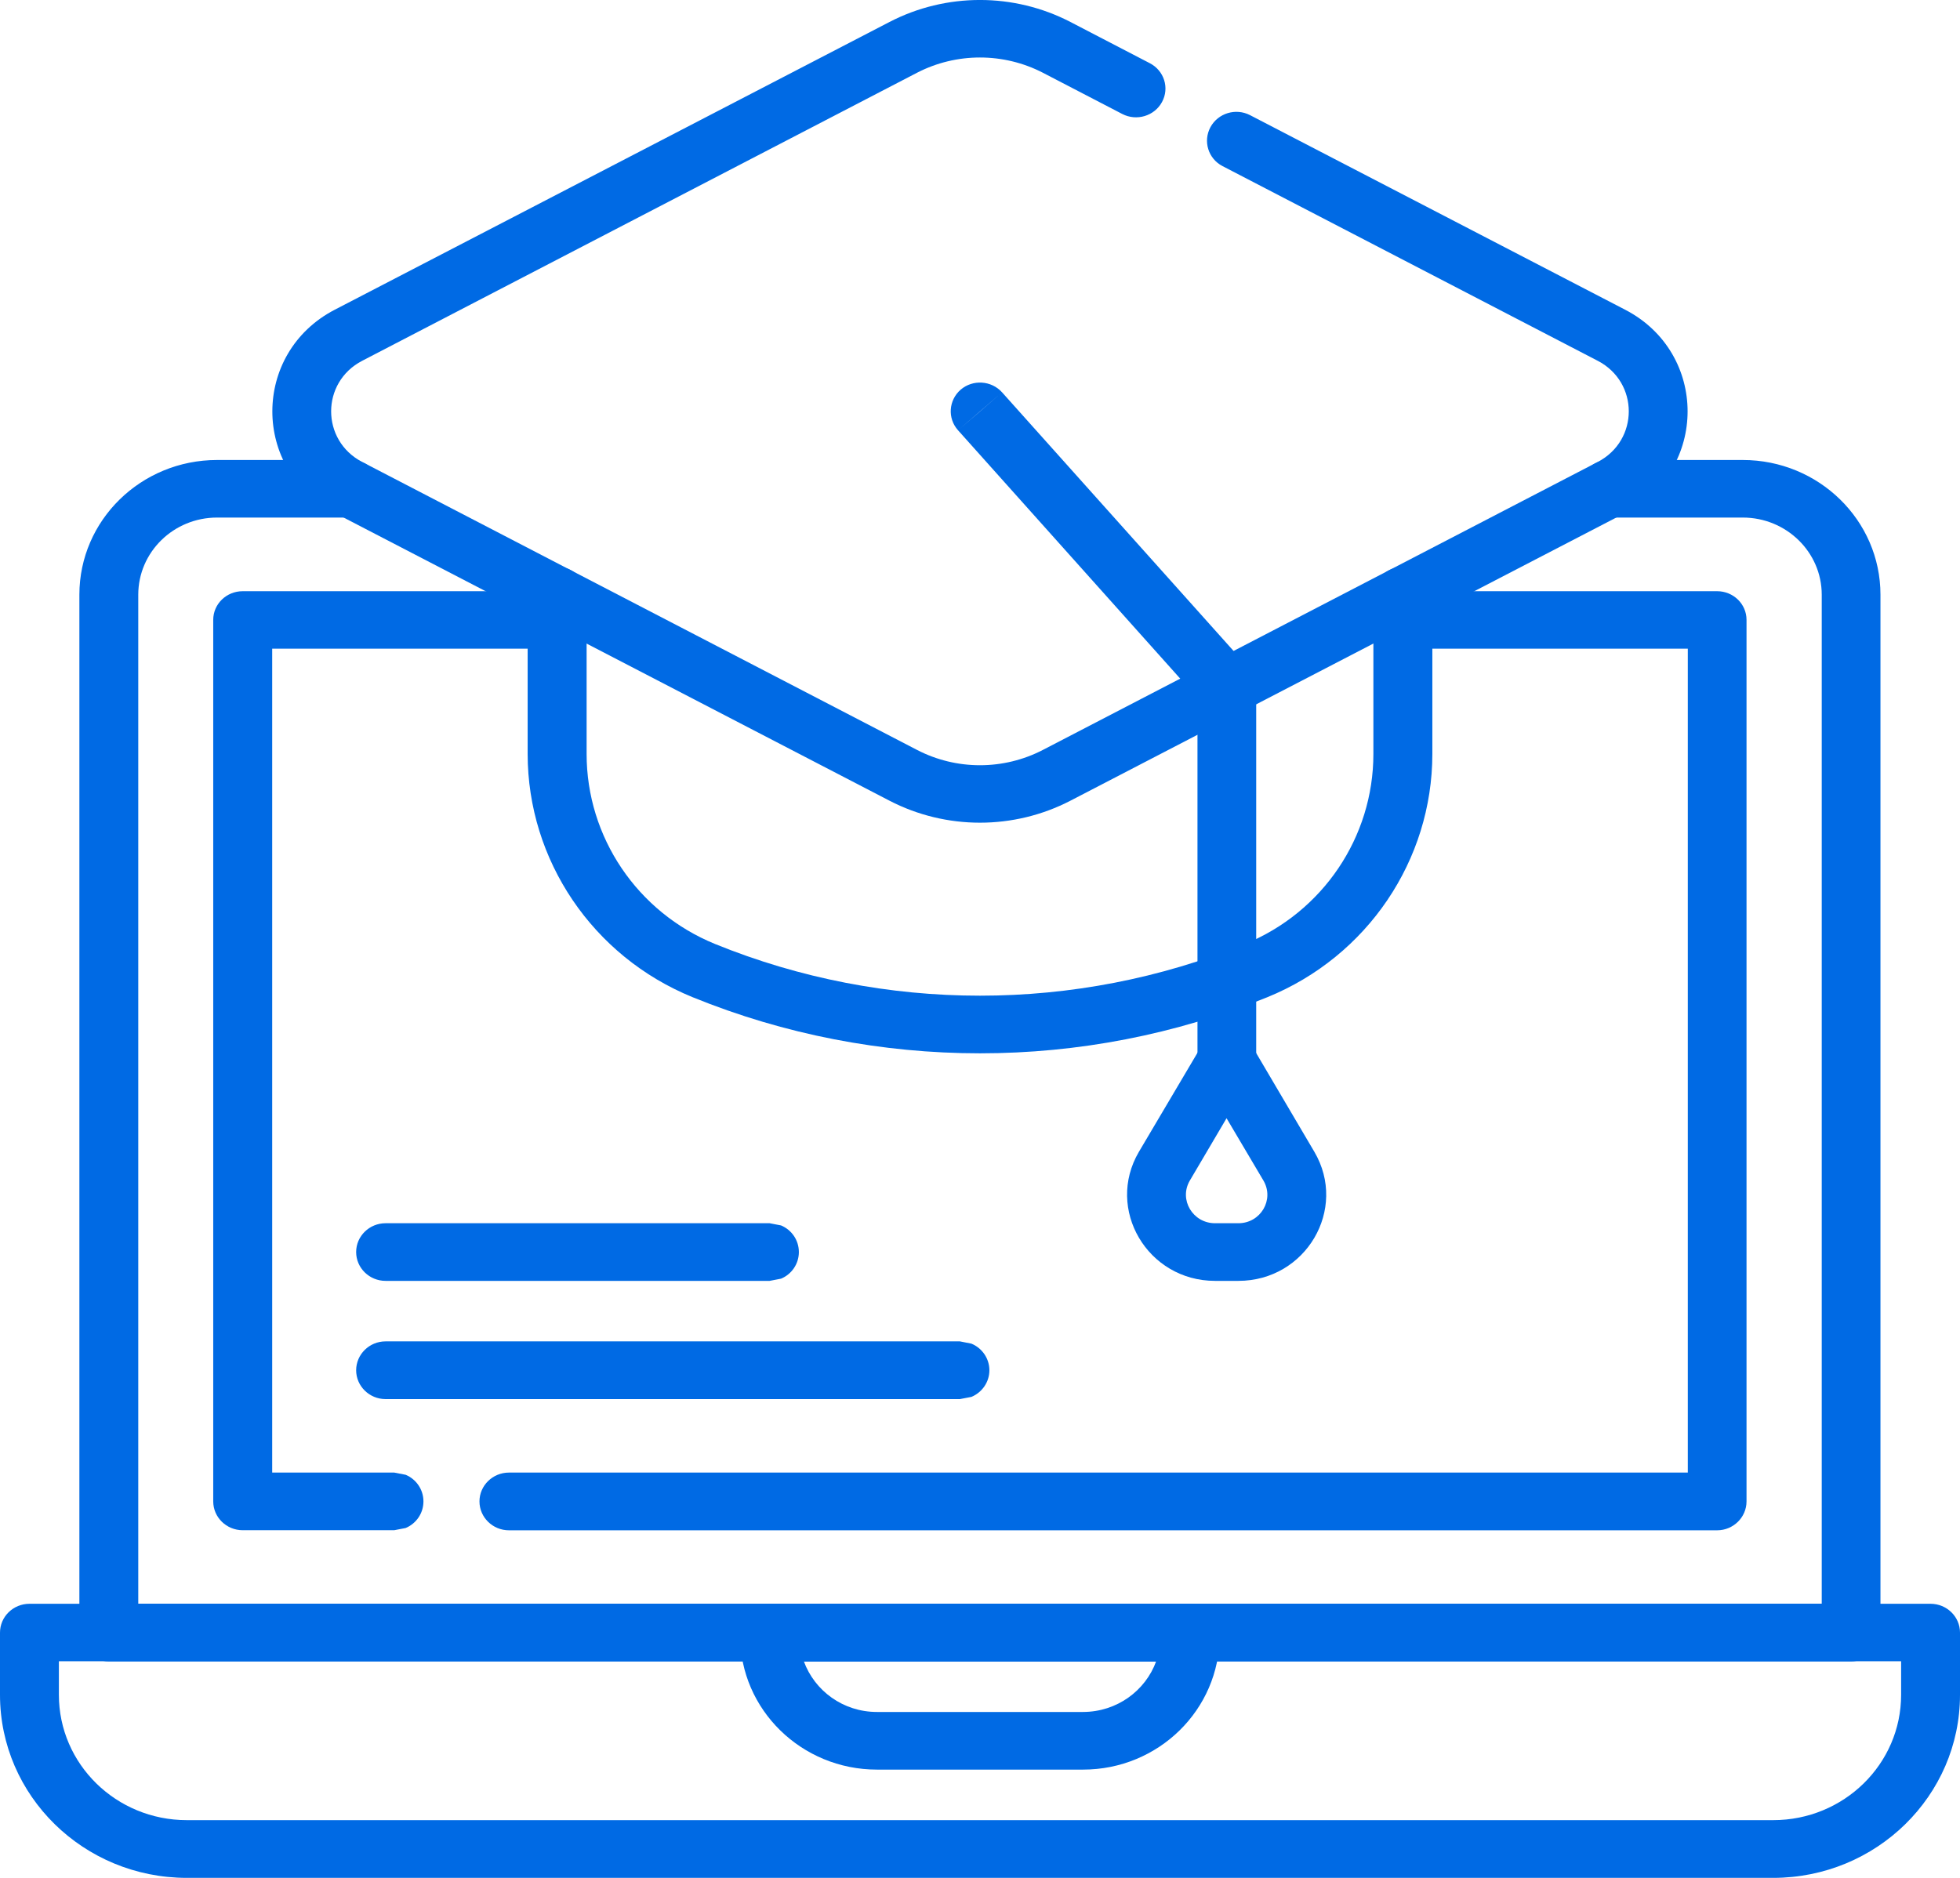
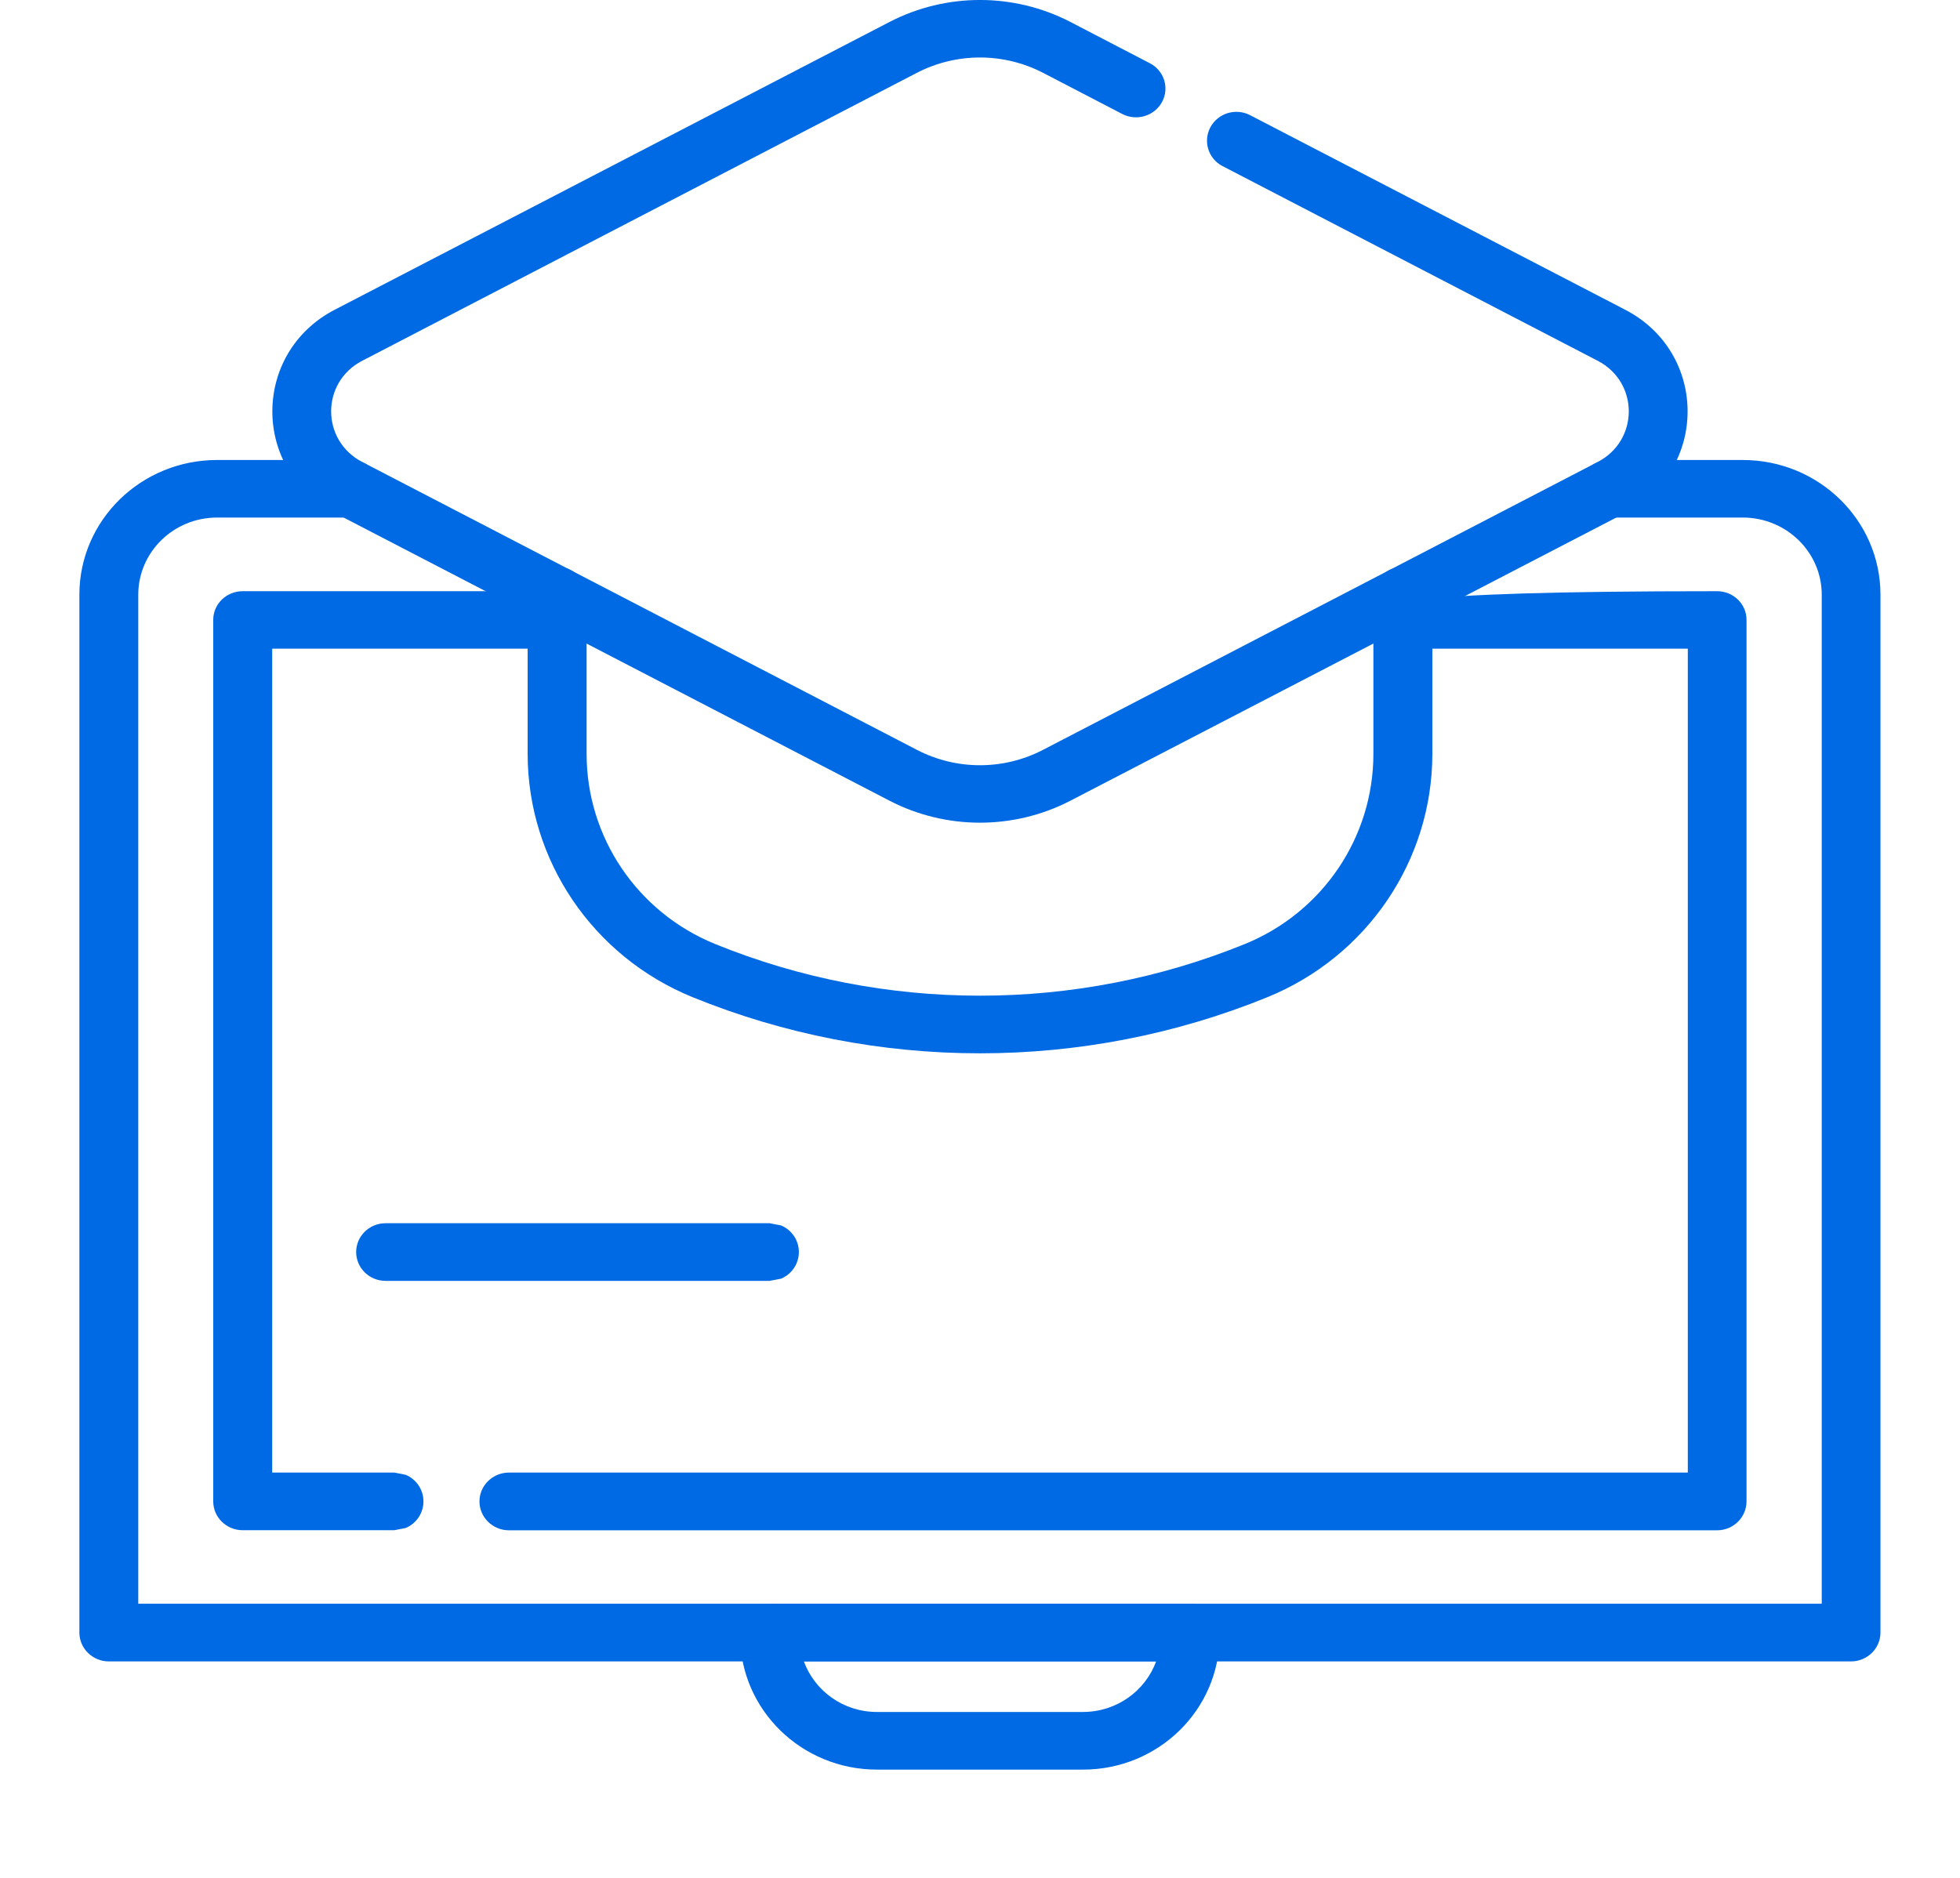
<svg xmlns="http://www.w3.org/2000/svg" width="24" height="23" viewBox="0 0 24 23" fill="none">
  <path d="M22.307 7.284V19.642H1.693V7.284C1.693 6.762 2.125 6.339 2.658 6.339H4.297C4.496 6.339 4.658 6.18 4.658 5.985C4.658 5.791 4.496 5.634 4.297 5.634H2.658C1.727 5.634 0.972 6.372 0.972 7.284V19.996C0.972 20.19 1.134 20.349 1.333 20.349H22.665C22.864 20.349 23.026 20.19 23.026 19.996V7.284C23.026 6.372 22.27 5.634 21.34 5.634H19.7C19.502 5.634 19.342 5.791 19.342 5.985C19.342 6.18 19.502 6.338 19.7 6.339H21.34C21.873 6.339 22.307 6.762 22.307 7.284Z" fill="#006AE4" />
  <path d="M4.827 18.742L4.967 18.715C5.096 18.661 5.185 18.535 5.185 18.389C5.185 18.243 5.096 18.117 4.967 18.063L4.827 18.036H3.333V7.945H6.822L6.96 7.918C7.09 7.864 7.18 7.738 7.18 7.592C7.18 7.446 7.089 7.321 6.96 7.268L6.822 7.241H2.972C2.773 7.241 2.611 7.397 2.611 7.592V18.389C2.611 18.584 2.773 18.742 2.972 18.742H4.827Z" fill="#006AE4" />
-   <path d="M21.026 18.743C21.224 18.743 21.386 18.584 21.386 18.389V7.592C21.386 7.397 21.224 7.241 21.026 7.241H17.178C16.98 7.241 16.818 7.397 16.817 7.592C16.817 7.786 16.979 7.945 17.178 7.945H20.667V18.036H6.232C6.033 18.036 5.871 18.195 5.871 18.389C5.871 18.584 6.033 18.743 6.232 18.743H21.026Z" fill="#006AE4" />
+   <path d="M21.026 18.743C21.224 18.743 21.386 18.584 21.386 18.389V7.592C21.386 7.397 21.224 7.241 21.026 7.241C16.98 7.241 16.818 7.397 16.817 7.592C16.817 7.786 16.979 7.945 17.178 7.945H20.667V18.036H6.232C6.033 18.036 5.871 18.195 5.871 18.389C5.871 18.584 6.033 18.743 6.232 18.743H21.026Z" fill="#006AE4" />
  <path d="M13.262 21.674C14.186 21.674 14.934 20.939 14.934 20.034V19.994C14.934 19.8 14.772 19.643 14.574 19.643H9.424C9.226 19.643 9.064 19.8 9.063 19.994V20.034C9.063 20.939 9.814 21.674 10.738 21.674H13.262ZM10.738 20.968C10.324 20.968 9.975 20.709 9.843 20.348H14.157C14.025 20.709 13.676 20.967 13.262 20.968H10.738Z" fill="#006AE4" />
-   <path d="M23.279 20.758C23.279 21.606 22.578 22.293 21.712 22.293H2.288C1.422 22.293 0.721 21.606 0.721 20.758V20.347H23.279V20.758ZM24 19.996C24 19.801 23.838 19.643 23.639 19.643H0.361C0.162 19.643 0 19.801 0 19.996V20.758C0 21.995 1.025 23 2.288 23H21.712C22.975 23 24 21.995 24 20.758V19.996Z" fill="#006AE4" />
  <path d="M16.817 7.296V9.235C16.817 10.252 16.198 11.173 15.244 11.562C13.171 12.406 10.829 12.406 8.756 11.562C7.802 11.173 7.183 10.252 7.183 9.235V7.296C7.183 7.101 7.021 6.942 6.822 6.942C6.623 6.942 6.461 7.101 6.461 7.296V9.235C6.462 10.534 7.255 11.714 8.482 12.214C10.732 13.13 13.268 13.13 15.518 12.214C16.745 11.714 17.538 10.534 17.539 9.235V7.296C17.539 7.101 17.377 6.942 17.178 6.942C16.979 6.942 16.817 7.101 16.817 7.296Z" fill="#006AE4" />
  <path d="M10.892 9.807C11.585 10.166 12.414 10.166 13.107 9.807L19.901 6.282C20.919 5.754 20.919 4.323 19.901 3.794L15.306 1.41C15.131 1.32 14.915 1.386 14.822 1.557C14.729 1.729 14.794 1.943 14.969 2.034L19.564 4.419C20.071 4.682 20.071 5.394 19.564 5.658L12.77 9.185C12.288 9.435 11.711 9.435 11.229 9.185L4.435 5.658C3.928 5.394 3.928 4.682 4.435 4.419L11.229 0.891C11.711 0.642 12.288 0.642 12.77 0.891L13.742 1.396C13.918 1.487 14.136 1.421 14.229 1.249C14.322 1.077 14.255 0.865 14.079 0.774L13.107 0.269C12.414 -0.09 11.585 -0.09 10.892 0.269L4.098 3.794C3.081 4.323 3.08 5.754 4.098 6.282L10.892 9.807Z" fill="#006AE4" />
-   <path d="M12.27 4.805C12.139 4.66 11.913 4.645 11.764 4.772C11.615 4.901 11.6 5.124 11.731 5.27L12.27 4.805ZM14.663 12.991C14.663 13.185 14.823 13.344 15.022 13.344C15.22 13.344 15.382 13.185 15.382 12.991V8.415C15.382 8.329 15.351 8.247 15.293 8.183L12.27 4.805L12.001 5.039L11.731 5.27L14.663 8.548V12.991Z" fill="#006AE4" />
-   <path d="M15.164 15.688C15.991 15.688 16.507 14.809 16.094 14.107L15.333 12.815C15.268 12.706 15.149 12.639 15.021 12.638C14.893 12.638 14.774 12.706 14.71 12.815L13.946 14.107C13.533 14.809 14.051 15.688 14.878 15.688H15.164ZM14.878 14.982C14.605 14.982 14.433 14.693 14.569 14.46L15.019 13.696L15.471 14.46C15.607 14.693 15.437 14.982 15.164 14.982H14.878Z" fill="#006AE4" />
-   <path d="M11.754 17.136L11.895 17.109C12.024 17.055 12.115 16.929 12.115 16.783C12.115 16.637 12.024 16.51 11.895 16.457L11.754 16.429H4.721C4.523 16.429 4.361 16.588 4.361 16.783C4.361 16.977 4.523 17.136 4.721 17.136H11.754Z" fill="#006AE4" />
  <path d="M9.424 15.688L9.564 15.661C9.693 15.607 9.782 15.481 9.782 15.335C9.782 15.189 9.693 15.063 9.564 15.009L9.424 14.982H4.721C4.523 14.982 4.361 15.14 4.361 15.335C4.361 15.53 4.523 15.688 4.721 15.688H9.424Z" fill="#006AE4" />
</svg>